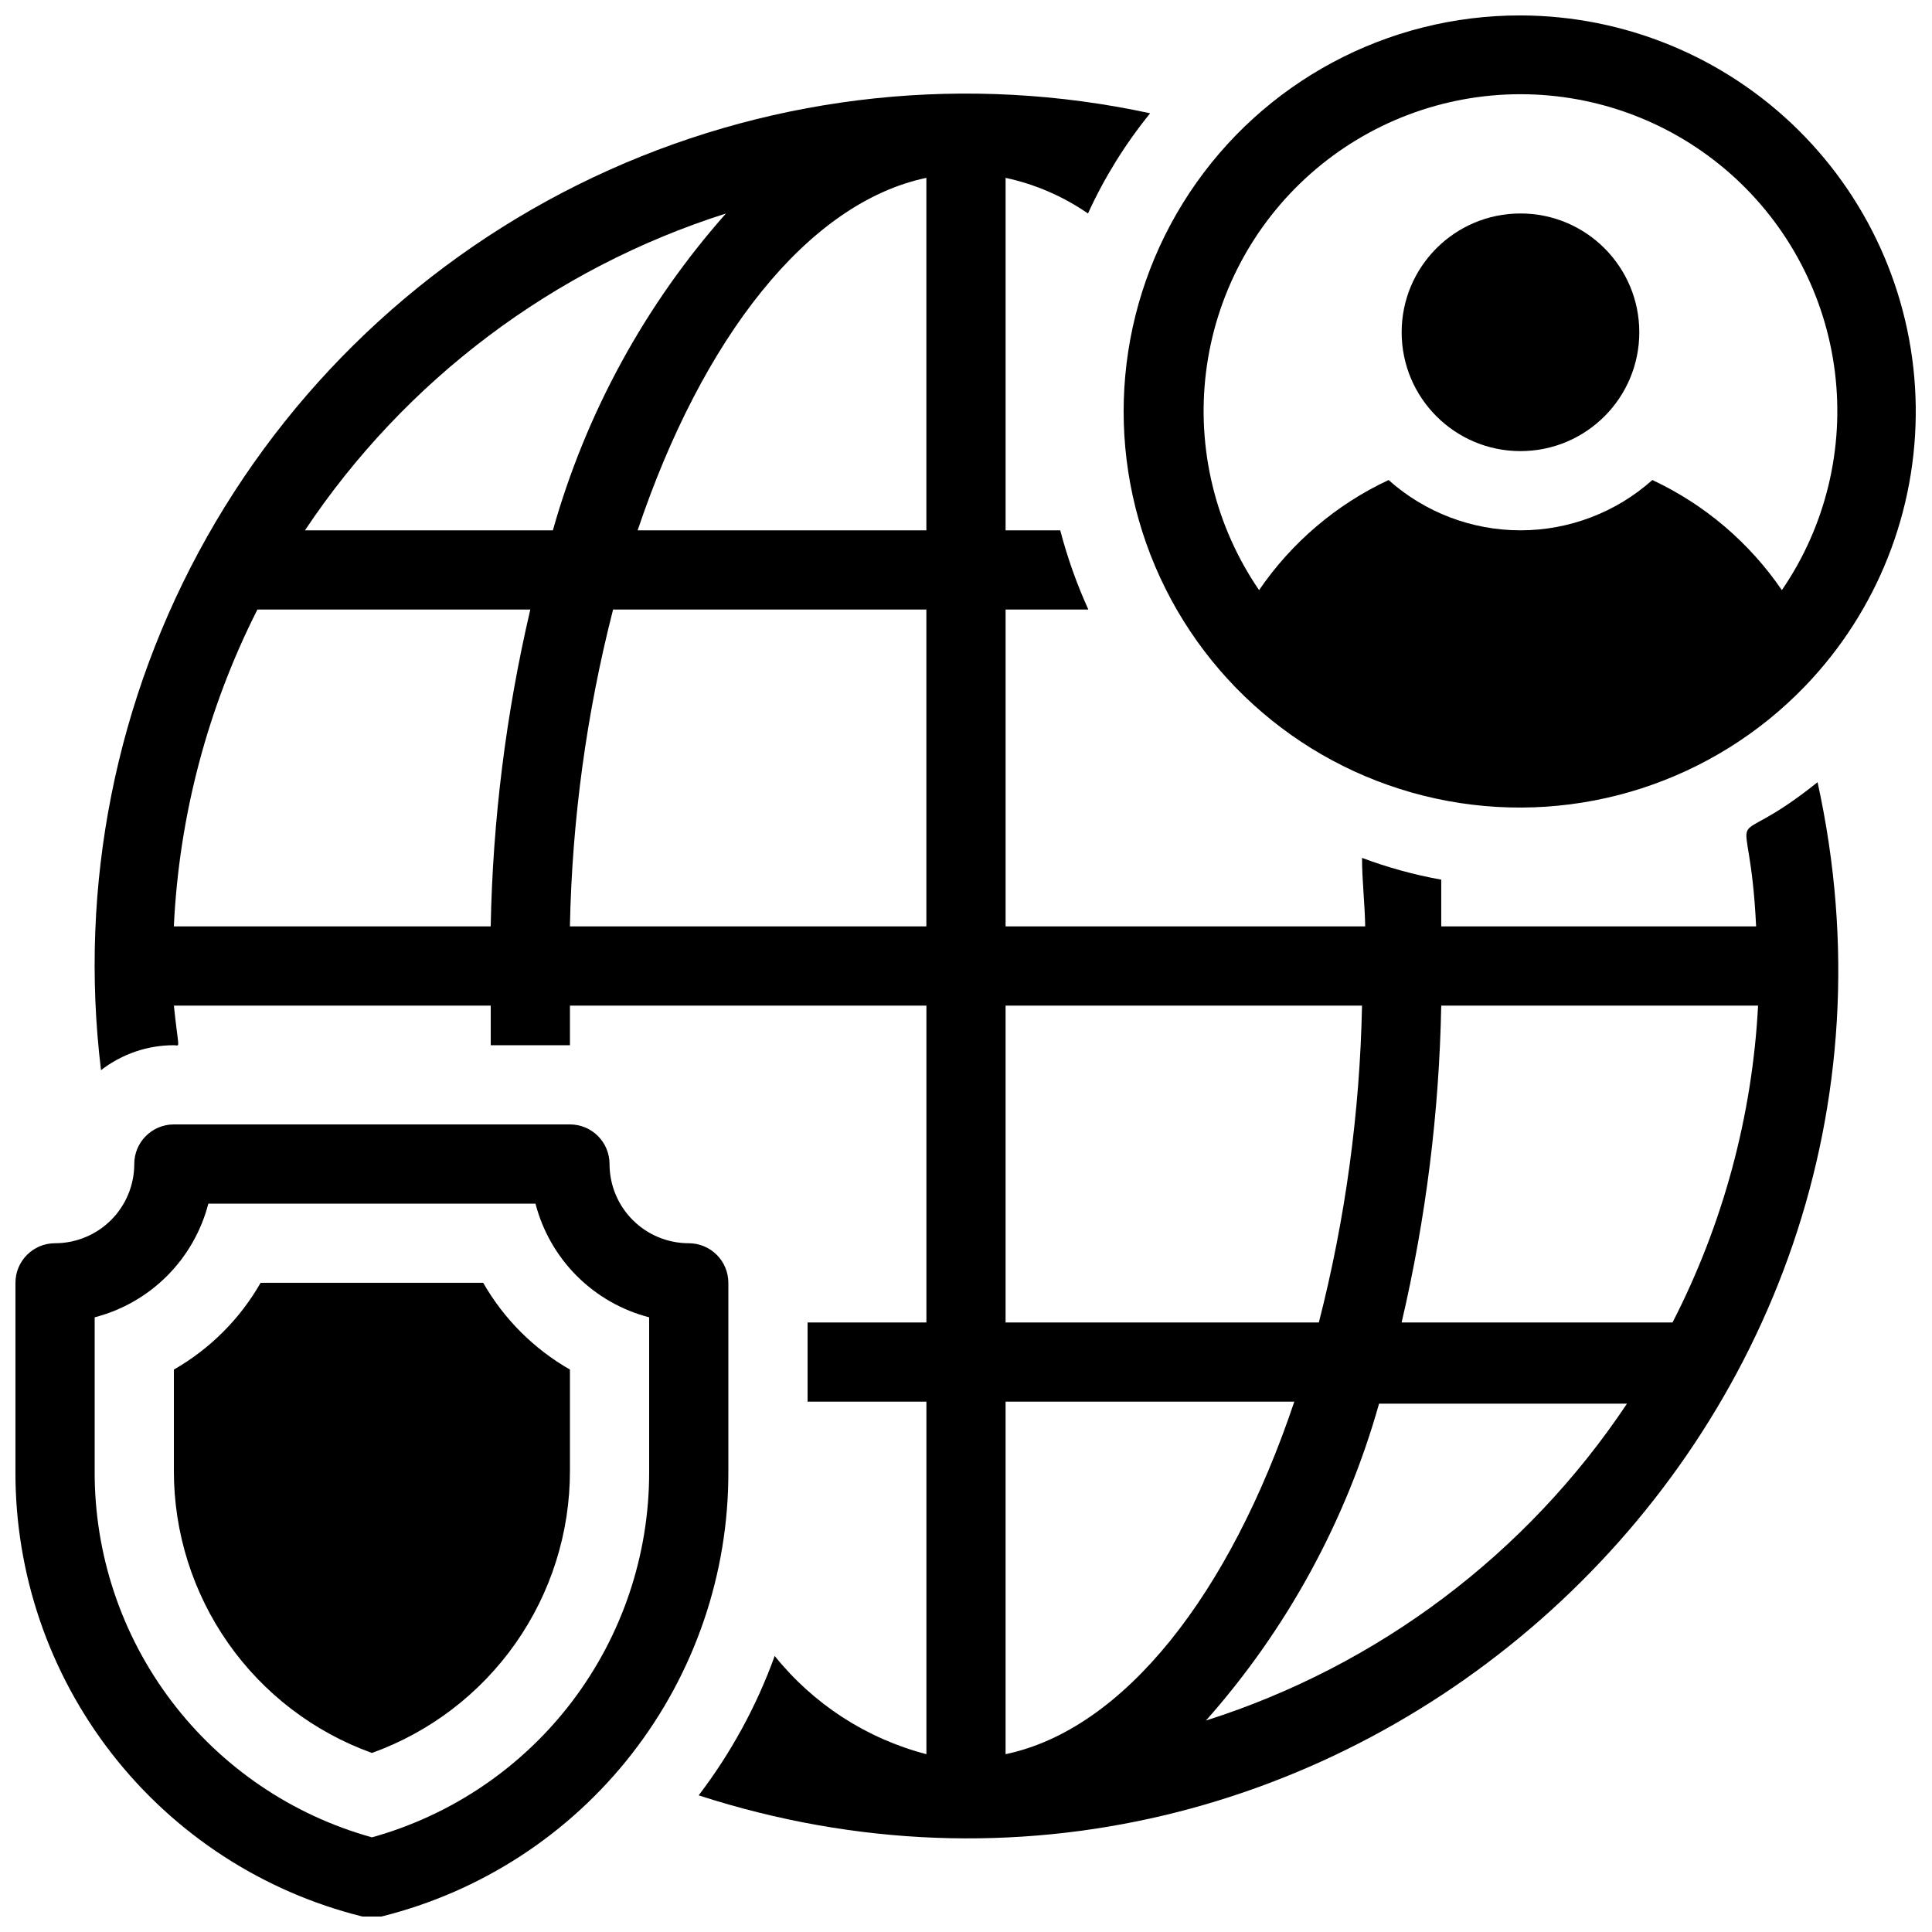
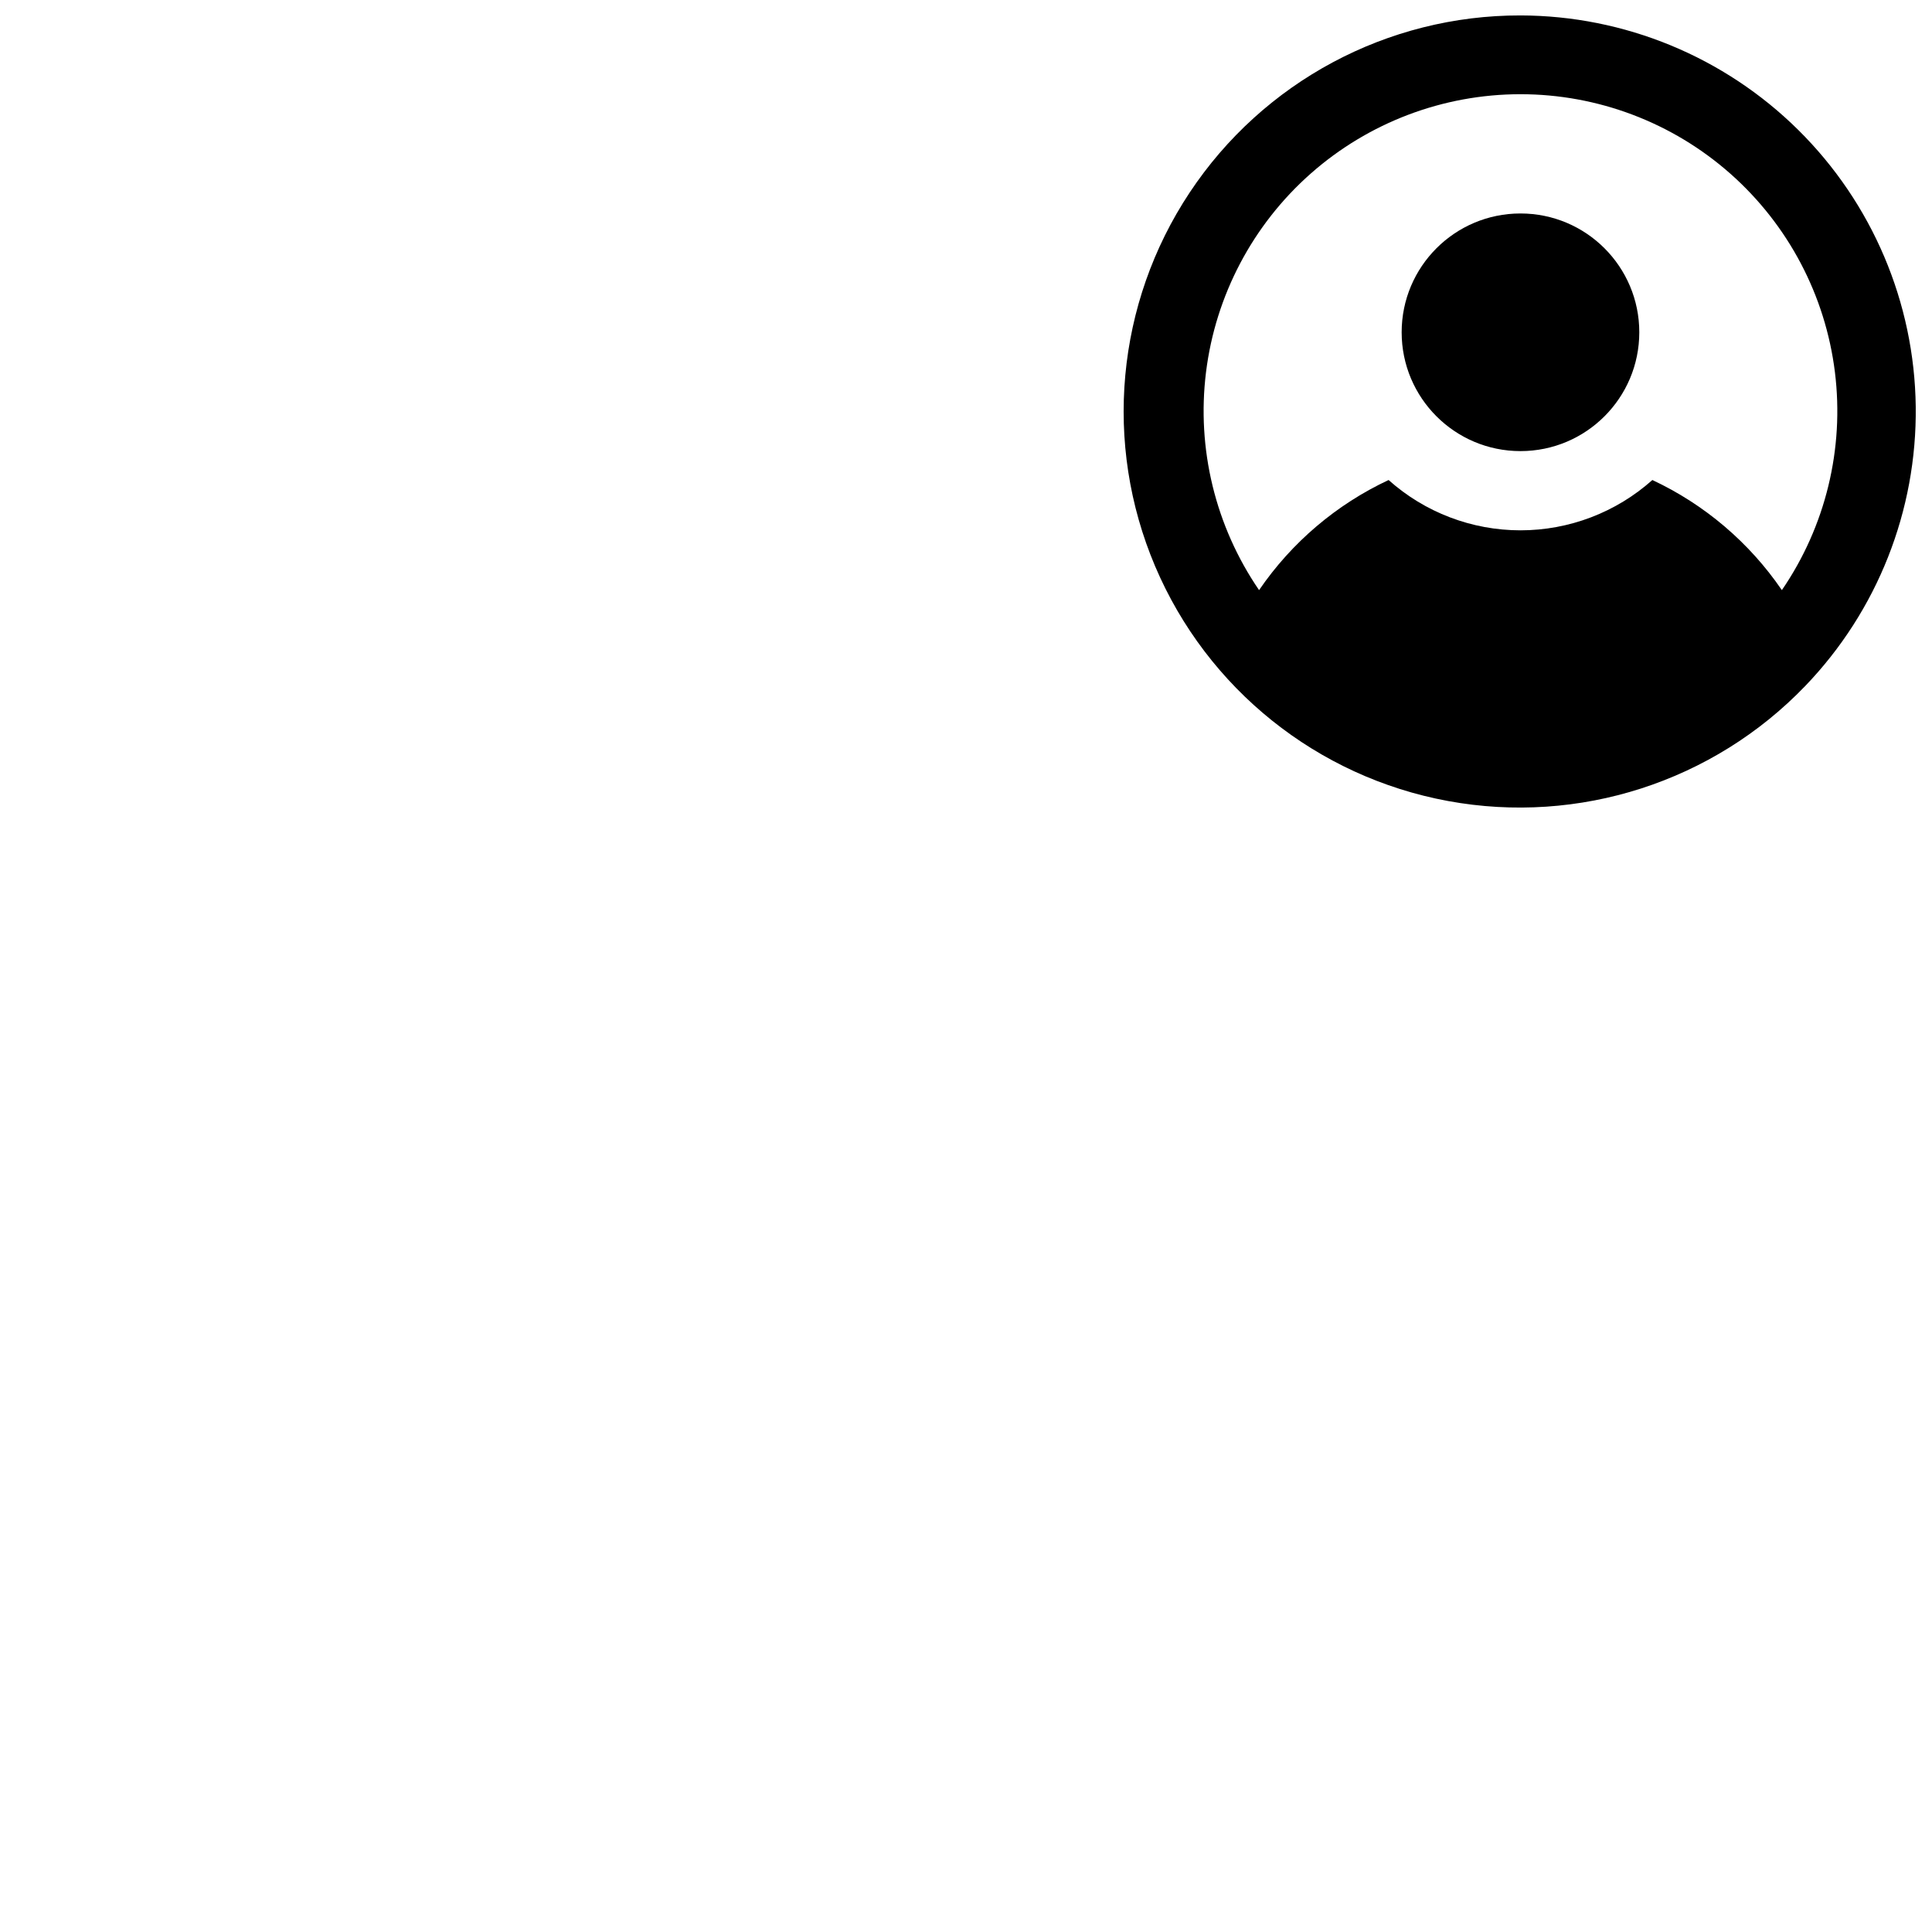
<svg xmlns="http://www.w3.org/2000/svg" width="800px" height="800px" version="1.1" viewBox="144 144 512 512">
  <defs>
    <clipPath id="b">
      <path d="m441 148.09h210.9v210.91h-210.9z" />
    </clipPath>
    <clipPath id="a">
-       <path d="m148.09 441h189.91v210.9h-189.91z" />
+       <path d="m148.09 441h189.91h-189.91z" />
    </clipPath>
  </defs>
-   <path d="m625.66 351.3c-26.137 20.992-18.055 0.523-16.27 38.207h-83.445v-12.387c-7.156-1.285-14.184-3.219-20.992-5.773 0 5.984 0.734 12.07 0.84 18.156l-95.301 0.004v-83.969h21.938-0.004c-3.074-6.773-5.566-13.797-7.449-20.992h-14.484v-93.414c7.824 1.68 15.246 4.891 21.832 9.445 4.344-9.516 9.883-18.438 16.477-26.555-48.176-10.422-98.418-5.152-143.38 15.031-44.969 20.188-82.293 54.23-106.52 97.152-24.227 42.922-34.086 92.473-28.133 141.4 5.523-4.285 12.32-6.613 19.312-6.609 1.785 0 1.258 1.574 0-10.496h83.969v10.496h20.992v-10.496h94.465v83.969l-31.488-0.004v20.992h31.488v93.418c-15.855-4.125-29.953-13.254-40.203-26.031-4.797 13.27-11.594 25.727-20.152 36.945 168.99 54.684 334.51-95.934 296.52-268.49zm-351.62 38.207h-83.969c1.379-29.238 8.926-57.855 22.145-83.969h72.32c-6.438 27.543-9.953 55.688-10.496 83.969zm16.164-104.96h-65.391c26.574-39.848 65.926-69.465 111.57-83.969-21.426 24.172-37.105 52.879-45.867 83.969zm99.293 104.96h-94.465c0.57-28.336 4.41-56.512 11.441-83.969h83.023zm0-104.96h-76.516c17.105-50.906 45.027-86.805 76.516-93.414zm20.992 125.95h94.465-0.004c-0.57 28.336-4.41 56.512-11.438 83.965h-83.023zm0 198.38v-93.418h76.516c-17.109 50.906-45.027 86.805-76.516 93.418zm53.109-8.922c21.426-24.172 37.105-52.879 45.867-83.969h65.707-0.004c-26.574 39.848-65.922 69.461-111.57 83.969zm123.64-105.49h-71.793c6.438-27.543 9.957-55.688 10.496-83.965h83.969c-1.543 29.273-9.27 57.891-22.672 83.965z" />
  <path d="m578.43 232.06c0 17.391-14.098 31.488-31.488 31.488s-31.488-14.098-31.488-31.488 14.098-31.488 31.488-31.488 31.488 14.098 31.488 31.488" />
  <g clip-path="url(#b)">
    <path d="m546.94 148.09c-35.254-0.066-68.191 17.57-87.676 46.953s-22.918 66.586-9.137 99.035c13.785 32.453 42.938 55.816 77.613 62.199 34.672 6.383 70.234-5.07 94.668-30.488 19.109-19.879 29.629-46.48 29.281-74.055-0.344-27.57-11.527-53.898-31.129-73.293-19.598-19.395-46.047-30.297-73.621-30.352zm69.273 152.3c-8.621-12.621-20.477-22.699-34.32-29.18-9.617 8.586-22.059 13.332-34.953 13.332-12.891 0-25.332-4.746-34.949-13.332-13.848 6.481-25.699 16.559-34.324 29.18-11.574-16.898-16.574-37.445-14.059-57.773 2.519-20.324 12.379-39.031 27.727-52.598 15.348-13.562 35.125-21.051 55.605-21.051 20.484 0 40.262 7.488 55.609 21.051 15.348 13.566 25.207 32.273 27.723 52.598 2.519 20.328-2.481 40.875-14.059 57.773z" />
  </g>
  <g clip-path="url(#a)">
    <path d="m240.04 651.9c-26.34-6.535-49.719-21.73-66.391-43.141-16.672-21.41-25.672-47.801-25.555-74.938v-49.859c0-5.793 4.699-10.492 10.496-10.492 5.566 0 10.906-2.215 14.844-6.148 3.938-3.938 6.148-9.277 6.148-14.844 0-5.797 4.699-10.496 10.496-10.496h104.96c2.781 0 5.453 1.105 7.422 3.074 1.969 1.965 3.074 4.637 3.074 7.422 0 5.566 2.211 10.906 6.148 14.844 3.938 3.934 9.273 6.148 14.844 6.148 2.781 0 5.453 1.105 7.422 3.074 1.969 1.965 3.074 4.637 3.074 7.418v49.859c0.117 27.137-8.883 53.527-25.555 74.938-16.672 21.41-40.055 36.605-66.391 43.141-1.656 0.41-3.383 0.41-5.039 0zm-70.953-158.8v40.727c-0.09 22 7.051 43.418 20.328 60.961 13.273 17.543 31.949 30.234 53.145 36.125 21.145-5.875 39.777-18.523 53.047-36 13.273-17.48 20.445-38.828 20.426-60.773v-41.039c-7.254-1.875-13.871-5.66-19.168-10.957s-9.078-11.914-10.957-19.164h-86.695c-1.879 7.25-5.66 13.867-10.957 19.164s-11.918 9.082-19.168 10.957z" />
  </g>
-   <path d="m242.56 608.55c-15.379-5.535-28.676-15.684-38.066-29.059-9.395-13.379-14.43-29.328-14.414-45.672v-26.871c9.57-5.477 17.508-13.414 22.984-22.988h58.988c5.481 9.574 13.414 17.512 22.988 22.988v26.871c0.012 16.344-5.019 32.293-14.414 45.672-9.395 13.375-22.688 23.523-38.066 29.059z" />
</svg>